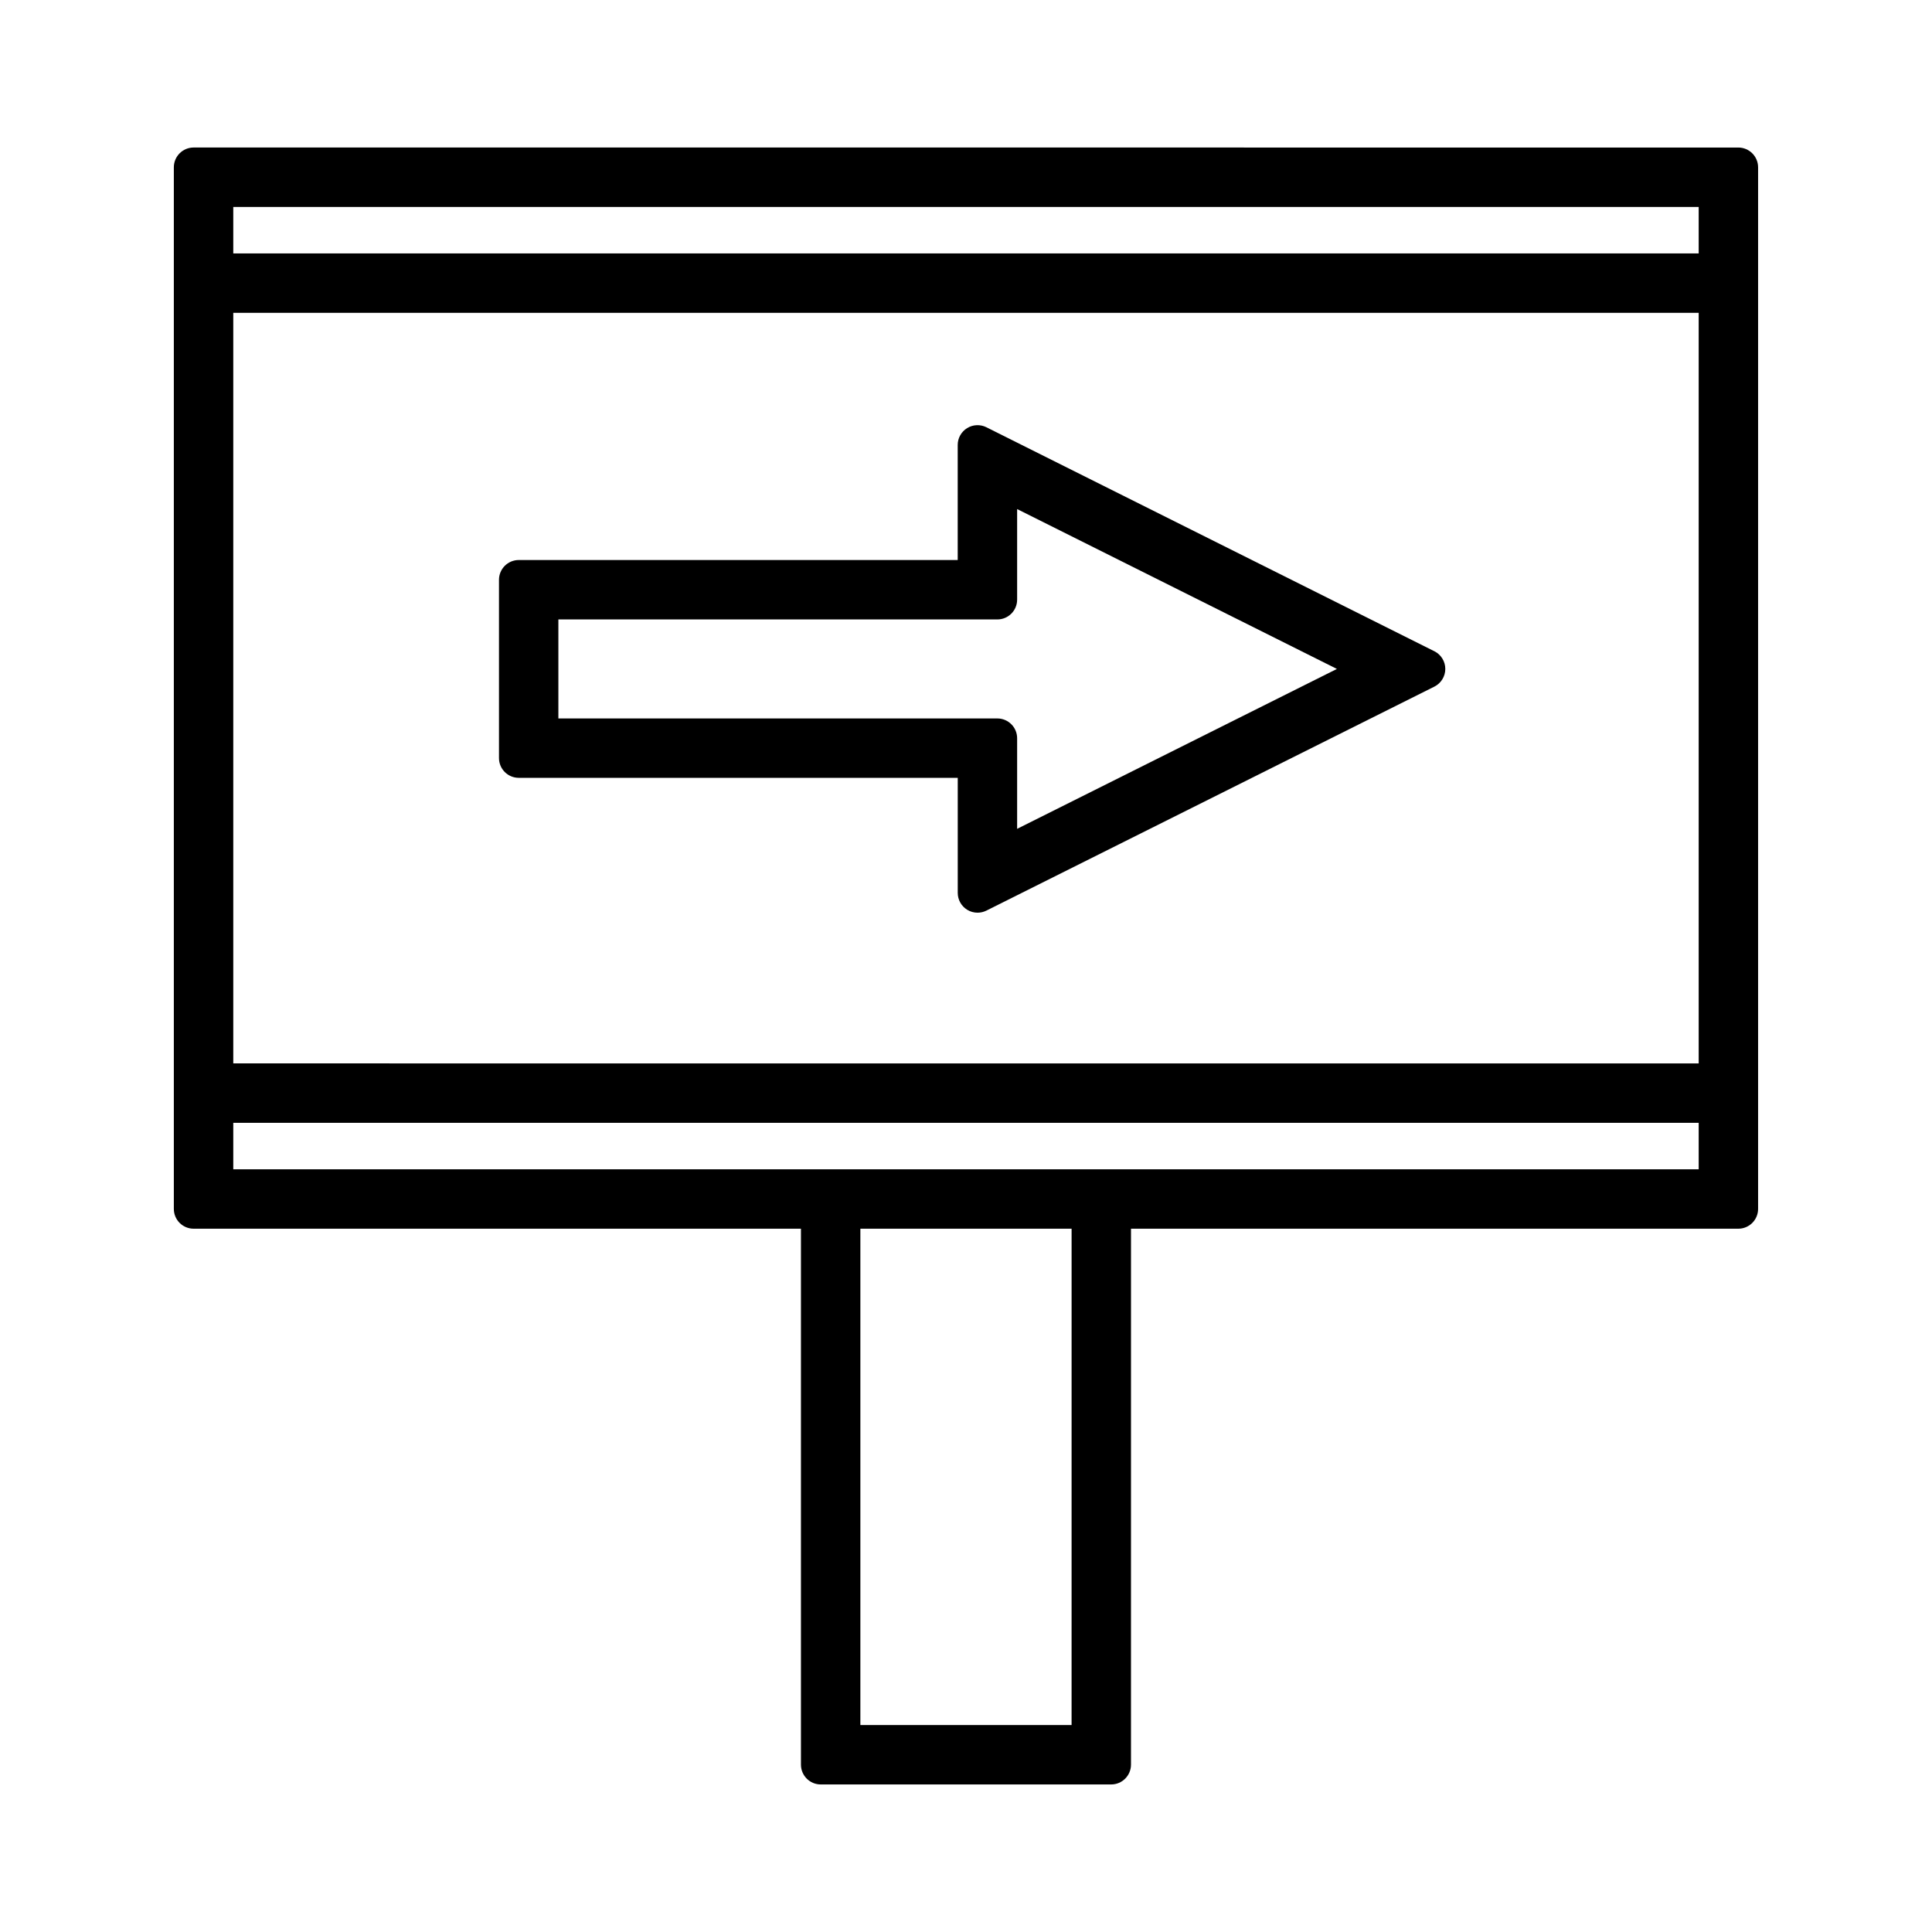
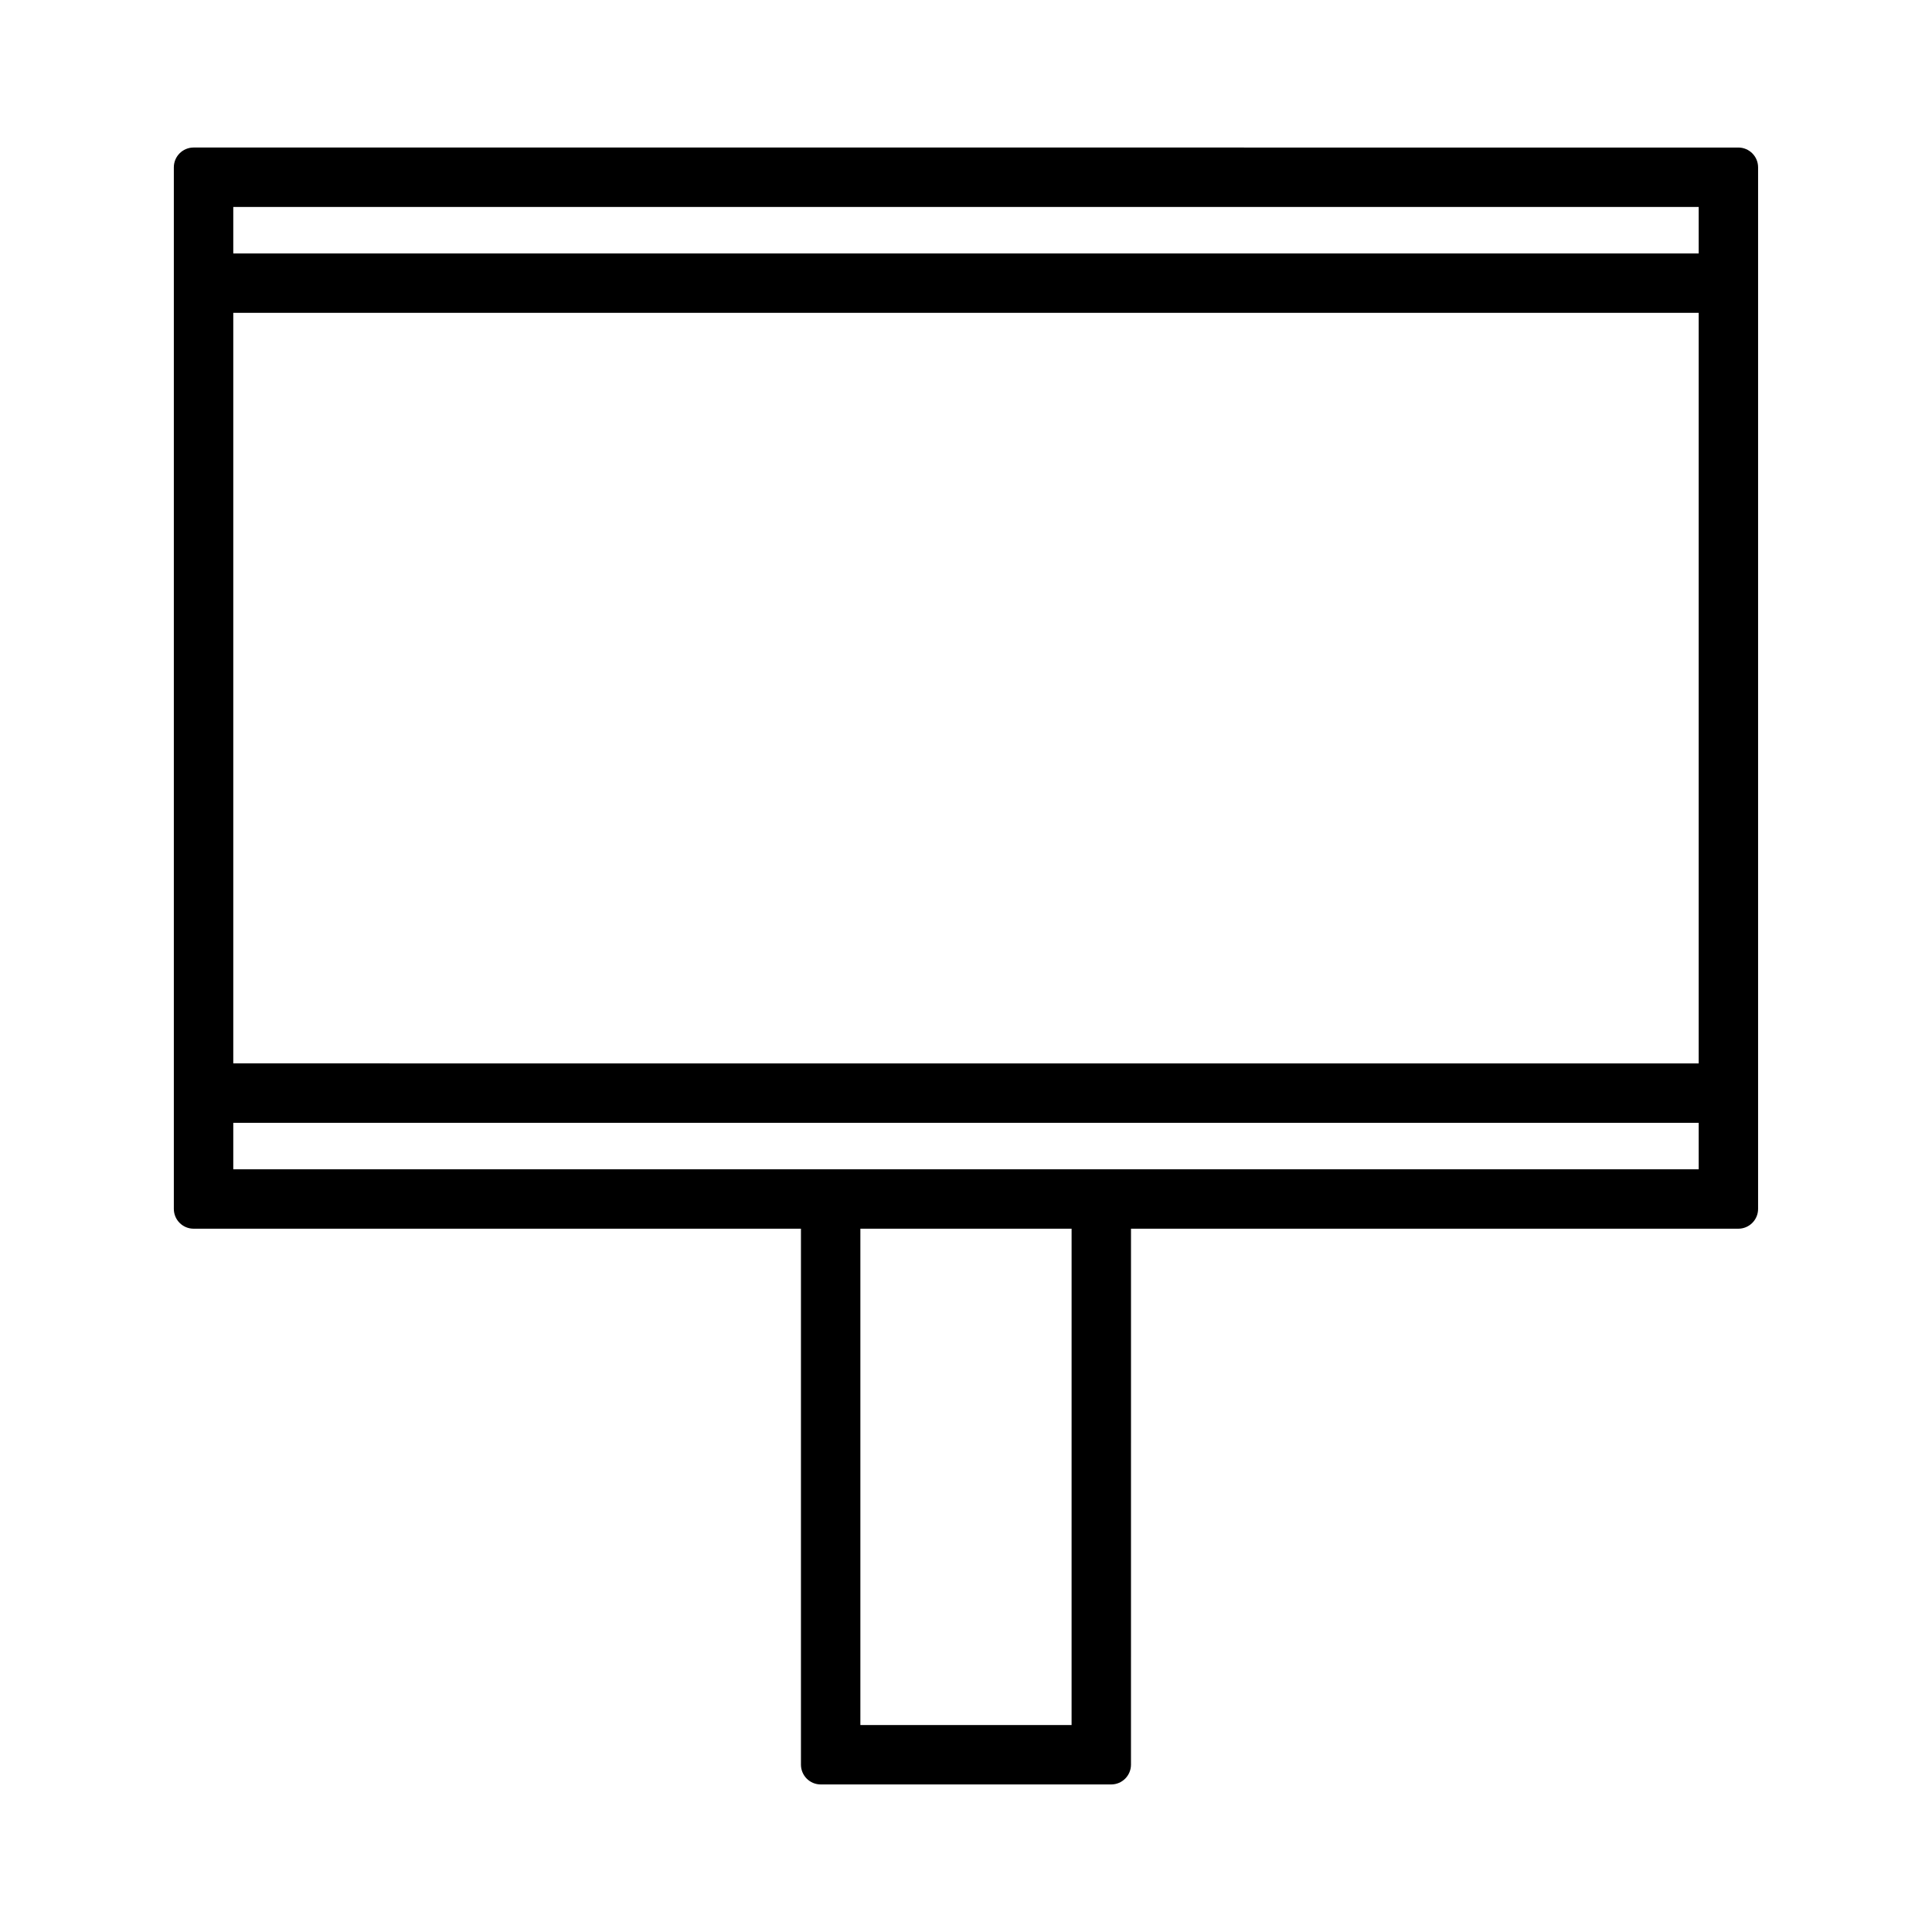
<svg xmlns="http://www.w3.org/2000/svg" fill="#000000" width="800px" height="800px" version="1.1" viewBox="144 144 512 512">
  <g>
    <path d="m195.32 469.62h160.94v142.03c0 2.898 2.348 5.246 5.246 5.246h76.969c2.902 0 5.246-2.352 5.246-5.246l0.004-142.03h160.94c2.902 0 5.246-2.352 5.246-5.246v-276.03c0-2.898-2.348-5.246-5.246-5.246l-409.35-0.004c-2.902 0-5.246 2.352-5.246 5.246v276.03c0 2.898 2.344 5.25 5.246 5.25zm232.66 131.53h-55.973v-131.53h55.977zm-222.16-402.31h388.35v12.324l-388.35-0.004zm0 28.066h388.35v198.91l-388.35-0.004zm0 214.65h388.35v12.324l-388.35-0.004z" />
-     <path d="m524.11 316.58-118.71-59.355c-1.625-0.809-3.559-0.723-5.106 0.23-1.547 0.957-2.492 2.644-2.492 4.465v30.492h-116.32c-2.902 0-5.246 2.352-5.246 5.246v47.23c0 2.898 2.348 5.246 5.246 5.246h116.33v30.492c0 1.82 0.945 3.504 2.492 4.465 0.84 0.52 1.801 0.781 2.754 0.781 0.805 0 1.605-0.184 2.348-0.551l118.71-59.355c1.777-0.887 2.902-2.707 2.902-4.695 0-1.984-1.125-3.801-2.902-4.691zm-110.56 47.07v-24.008c0-2.898-2.348-5.246-5.246-5.246h-116.33v-26.238h116.33c2.902 0 5.246-2.352 5.246-5.246v-24.004l84.742 42.367z" />
  </g>
</svg>